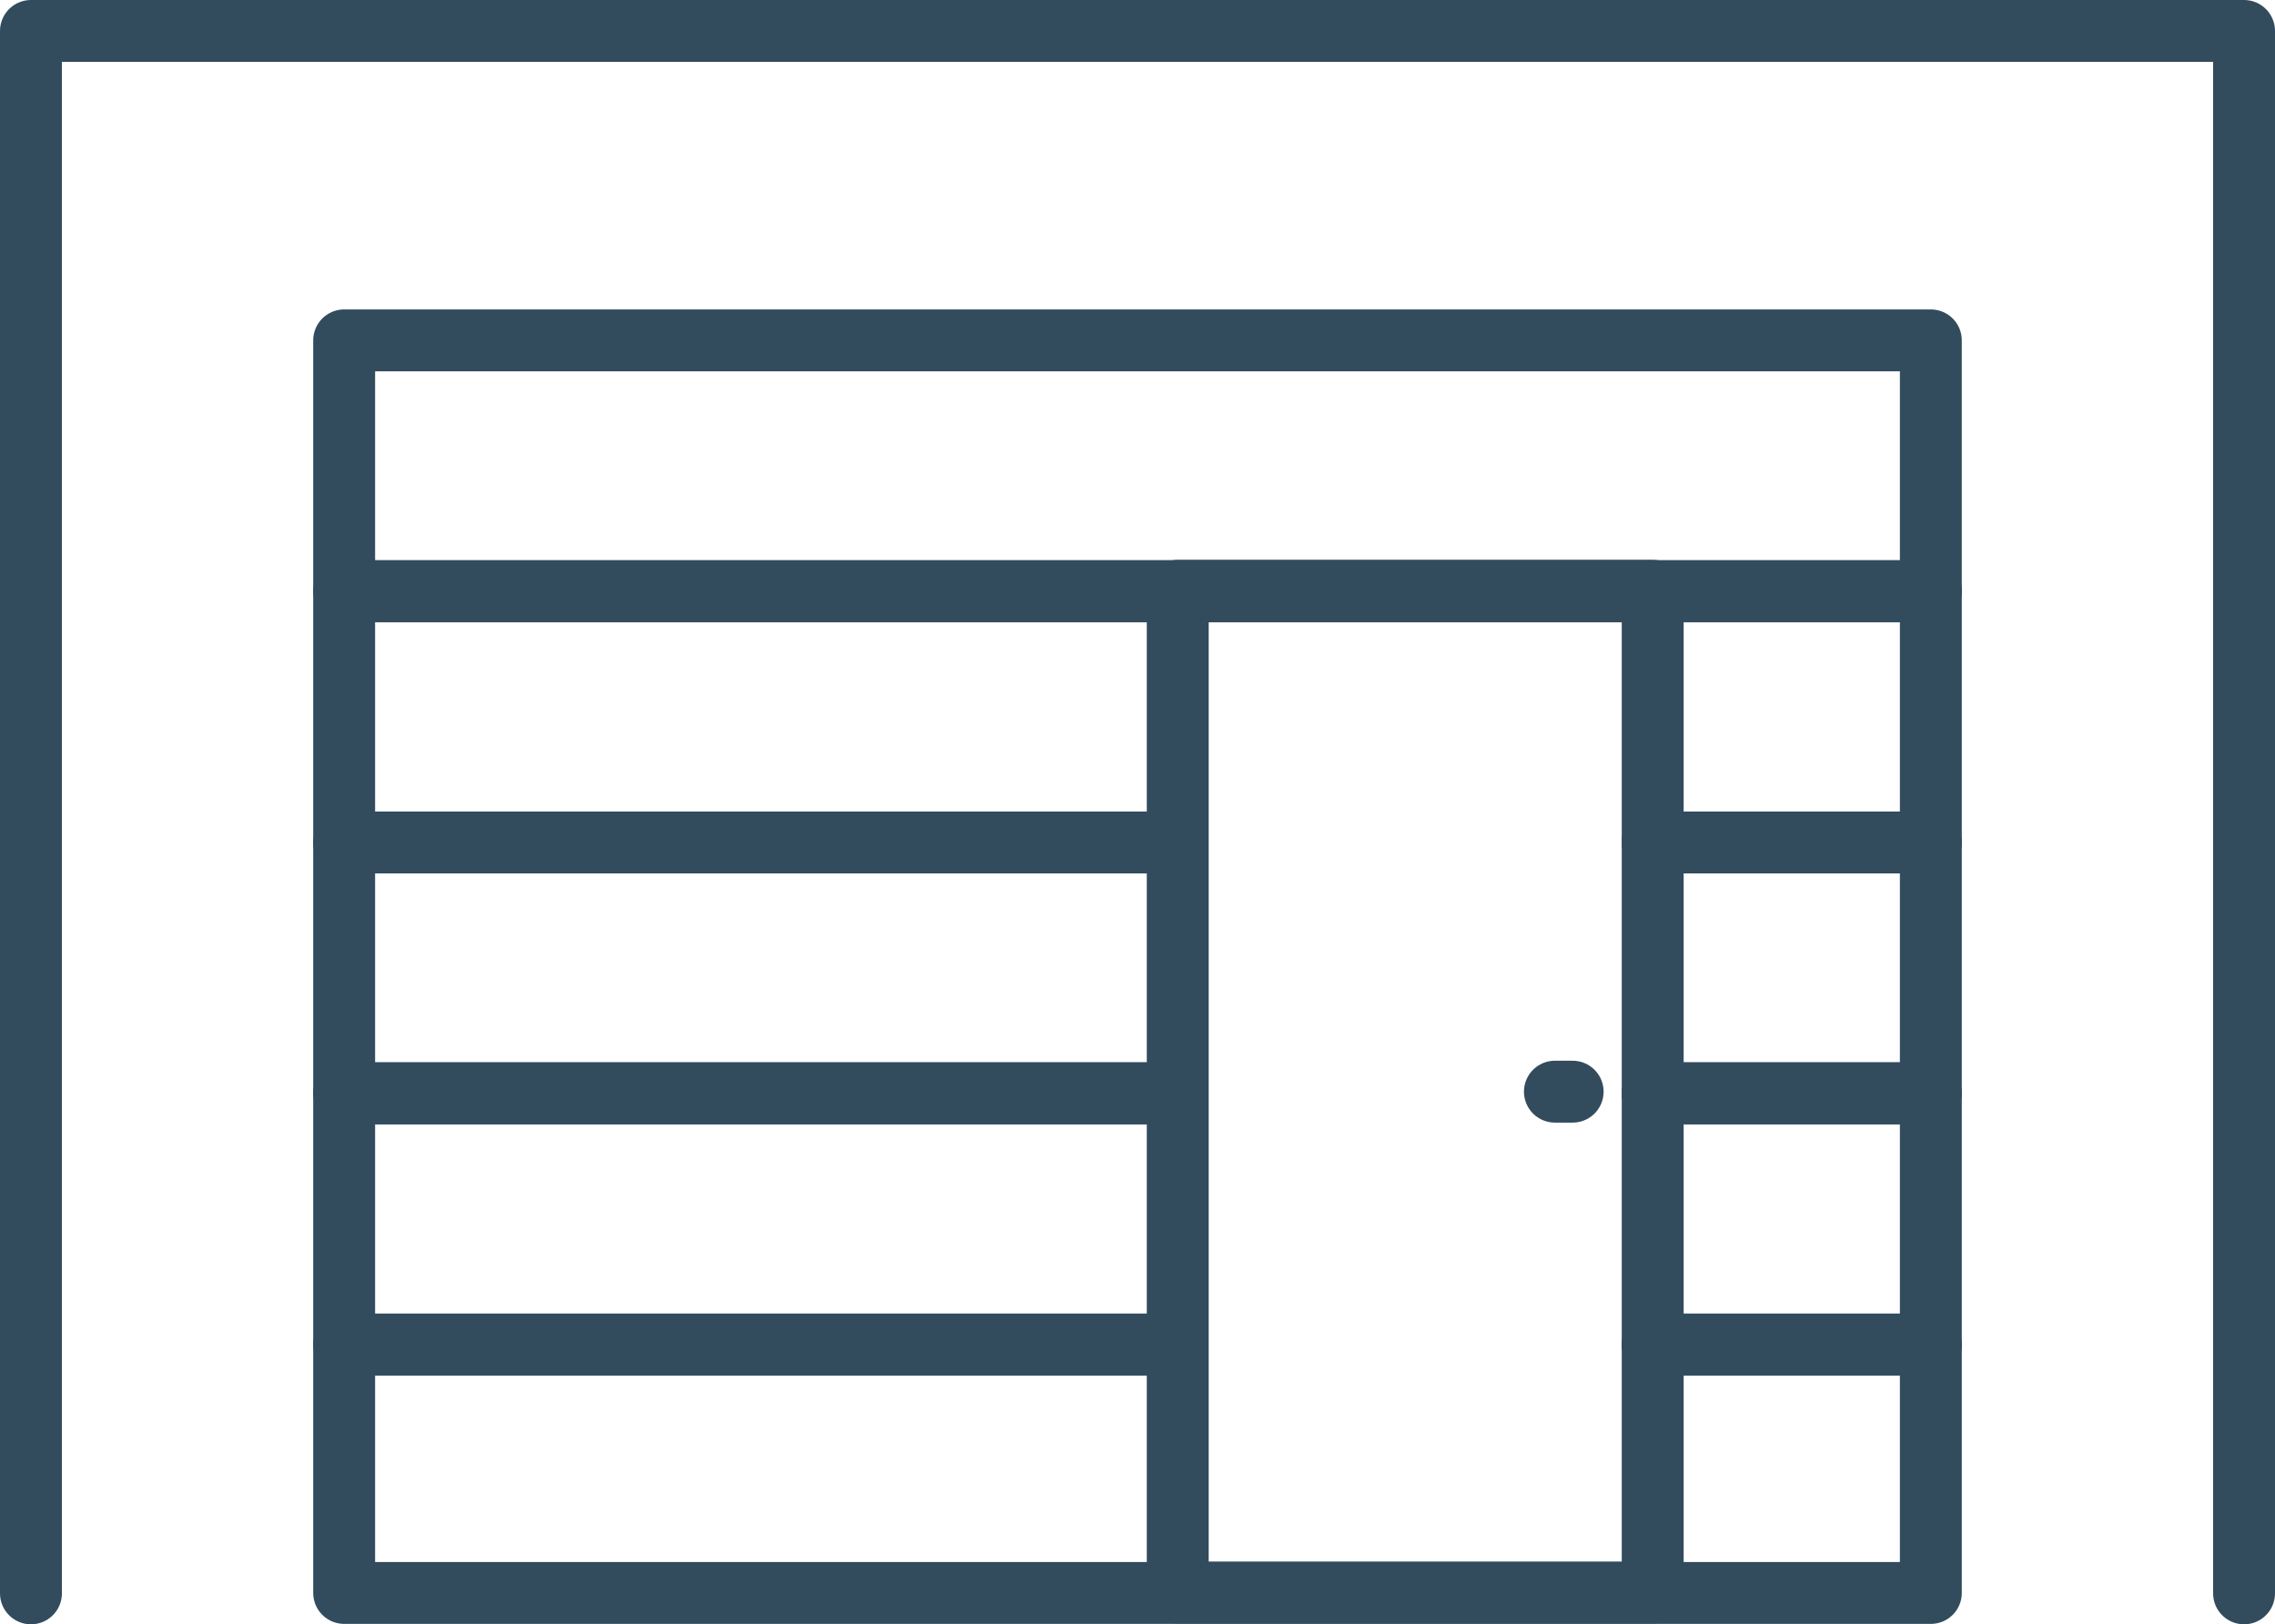
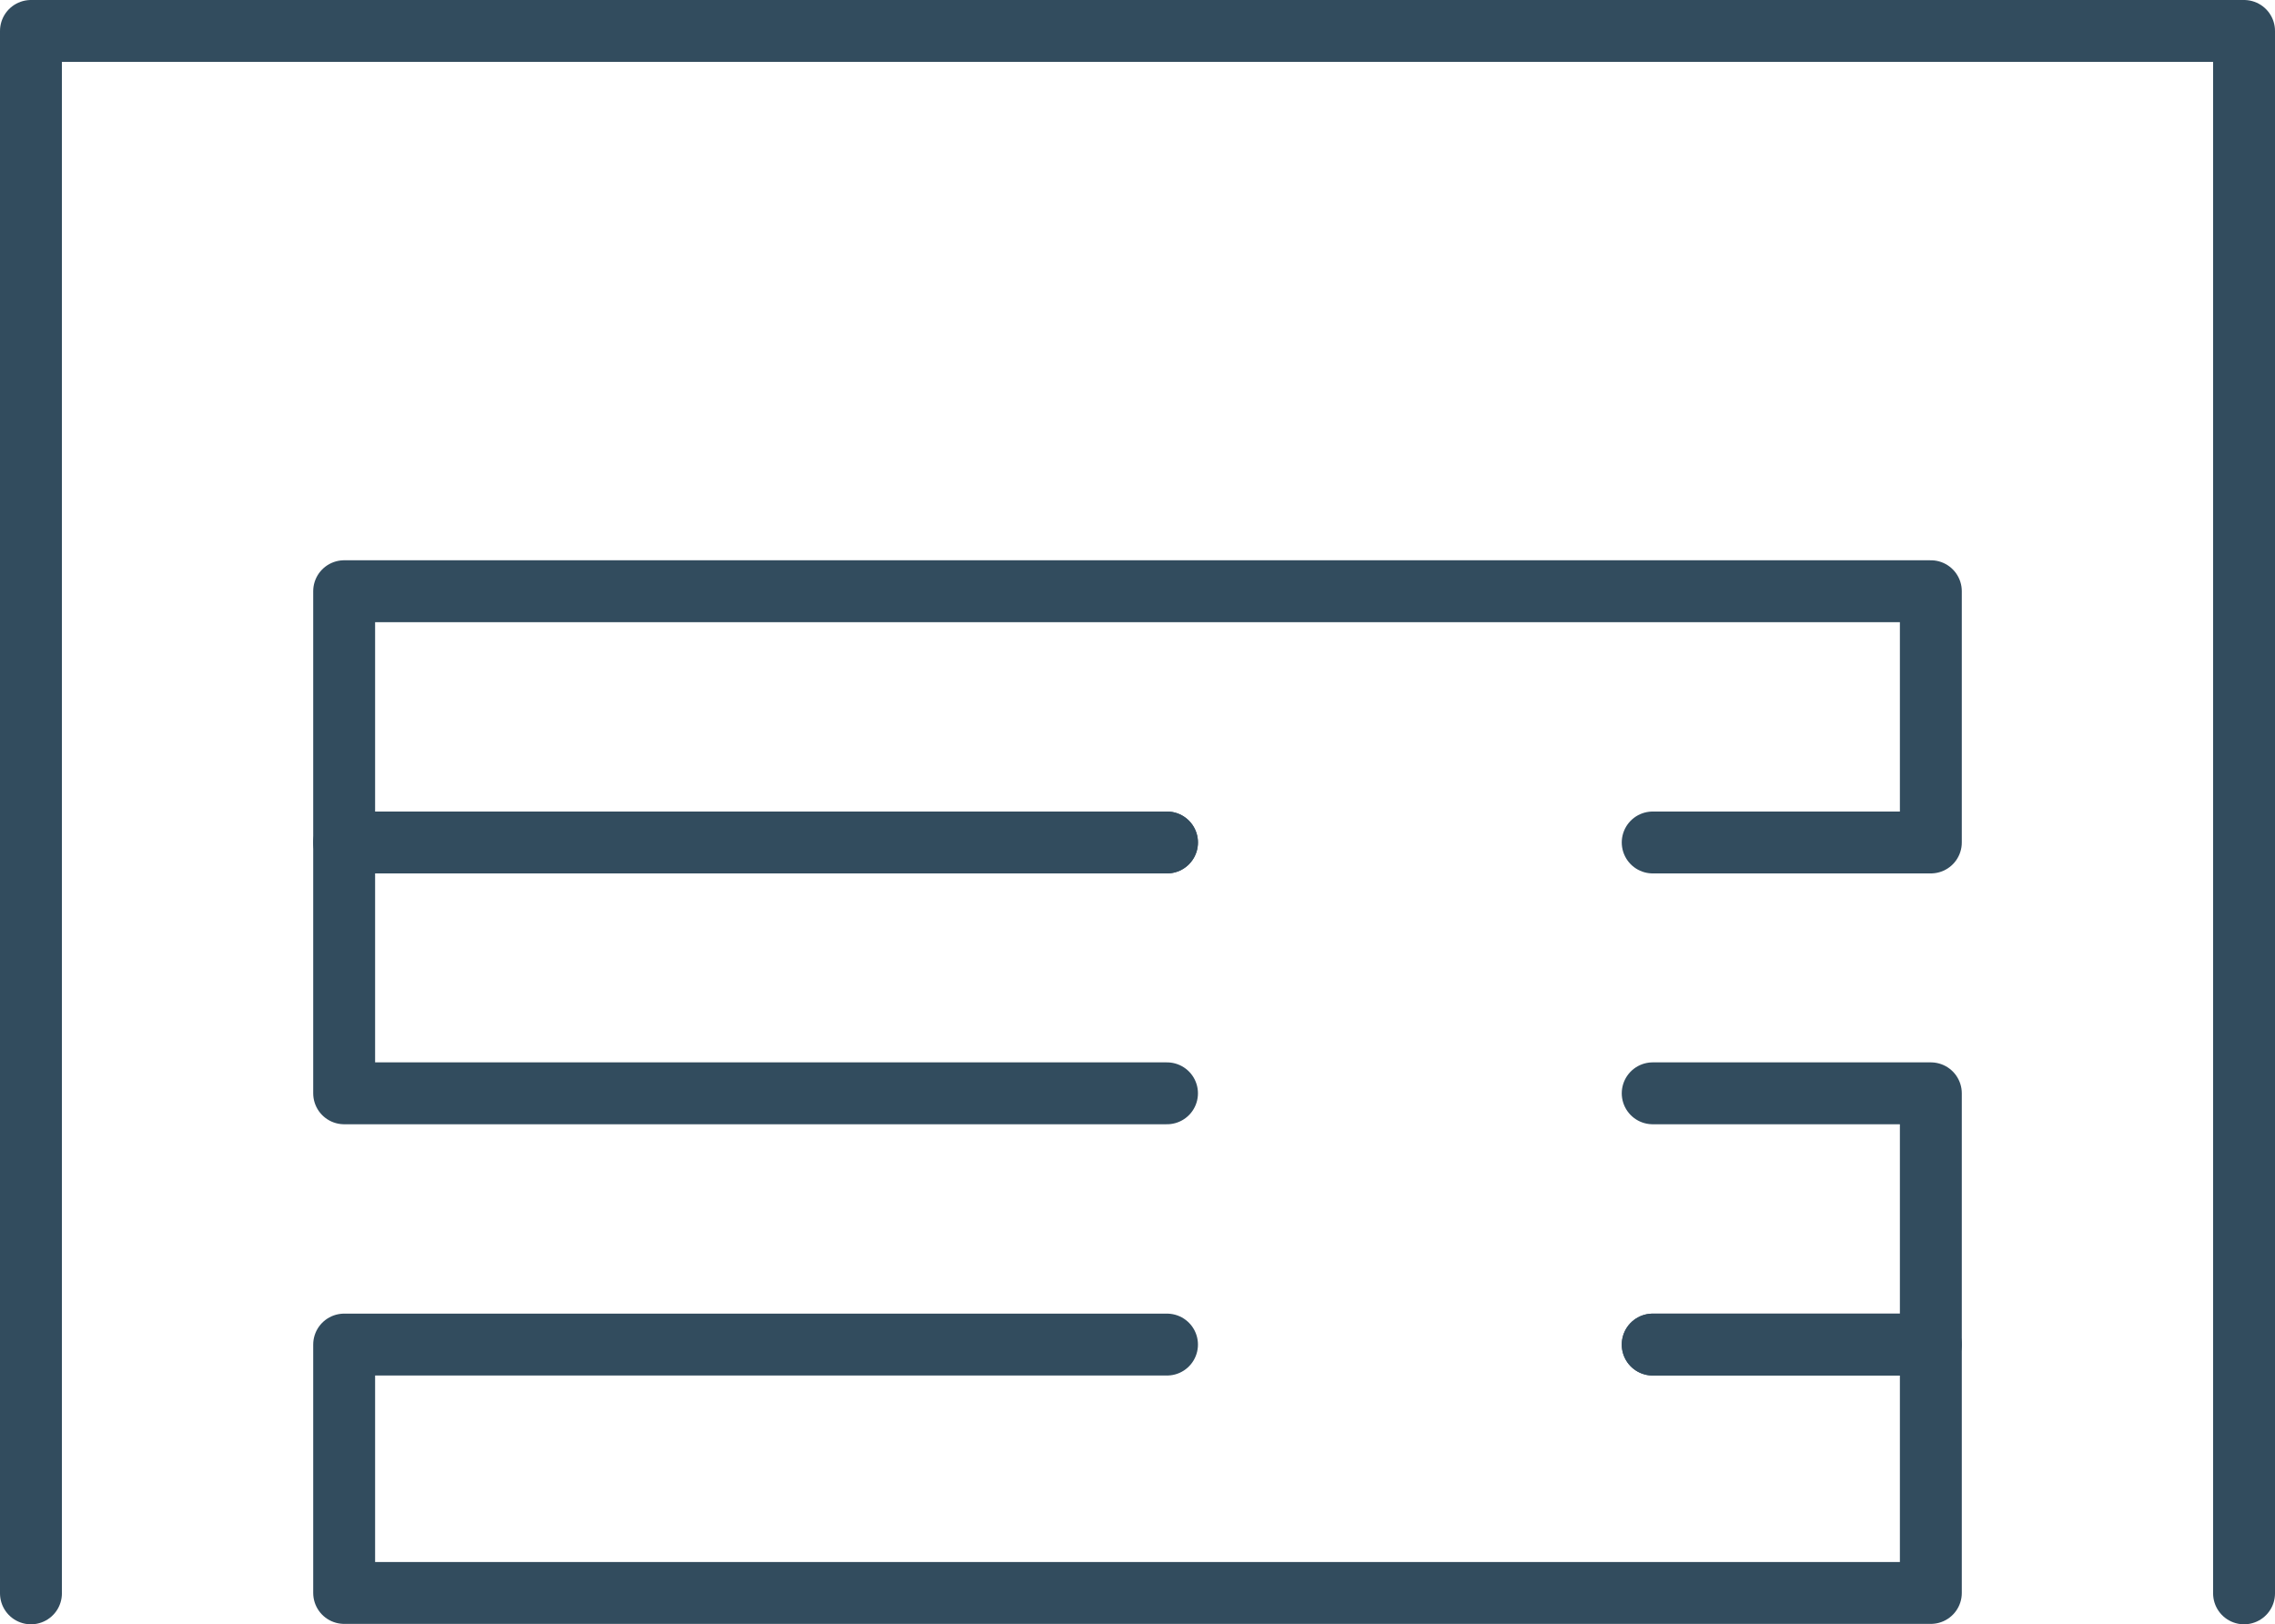
<svg xmlns="http://www.w3.org/2000/svg" version="1.1" x="0px" y="0px" viewBox="0 0 551.3 393.7" style="enable-background:new 0 0 551.3 393.7;" xml:space="preserve">
  <style type="text/css">
	.st0{fill:none;stroke:#324C5E;stroke-width:15;stroke-linecap:round;stroke-linejoin:round;stroke-miterlimit:22.926;}
	.st1{fill:none;stroke:#324C5E;stroke-width:15;stroke-miterlimit:22.926;}
	.st2{fill:none;stroke:#324C5E;stroke-width:16.294;stroke-linecap:round;stroke-linejoin:round;stroke-miterlimit:22.926;}
	.st3{fill:none;stroke:#324C5E;stroke-width:15.867;stroke-linecap:round;stroke-linejoin:round;stroke-miterlimit:22.926;}
	.st4{fill:none;stroke:#324C5E;stroke-width:15.21;stroke-linecap:round;stroke-linejoin:round;stroke-miterlimit:22.926;}
	.st5{fill:none;stroke:#324C5E;stroke-width:2;stroke-linecap:round;stroke-linejoin:round;stroke-miterlimit:22.926;}
	.st6{fill:none;stroke:#324C5E;stroke-width:14.524;stroke-linecap:round;stroke-linejoin:round;stroke-miterlimit:22.926;}
</style>
  <g id="Layer_1">
    <g>
-       <rect x="285.4" y="143.2" class="st0" width="115.1" height="242.8" />
-       <line class="st0" x1="381.1" y1="264.6" x2="376.8" y2="264.6" />
-       <rect x="83.4" y="82.5" class="st0" width="384.5" height="60.8" />
      <polyline class="st0" points="400.5,204.2 467.9,204.2 467.9,143.3 400.5,143.3 307.5,143.3 83.4,143.3 83.4,204.2 282.8,204.2       " />
      <polyline class="st0" points="282.8,265 83.4,265 83.4,204.2 282.8,204.2   " />
-       <polyline class="st0" points="400.5,204.2 467.9,204.2 467.9,265 400.5,265 400.5,265   " />
      <polyline class="st0" points="400.5,265 467.9,265 467.9,325.9 400.5,325.9   " />
-       <polyline class="st0" points="282.8,325.9 83.4,325.9 83.4,265 282.8,265   " />
      <polyline class="st0" points="400.5,325.9 467.9,325.9 467.9,386.1 400.5,386.1 307.5,386.1 83.4,386.1 83.4,325.9 282.8,325.9       " />
    </g>
    <polyline class="st0" points="7.5,386.2 7.5,7.5 543.8,7.5 543.8,386.2  " />
  </g>
  <g id="Layer_2">
</g>
</svg>